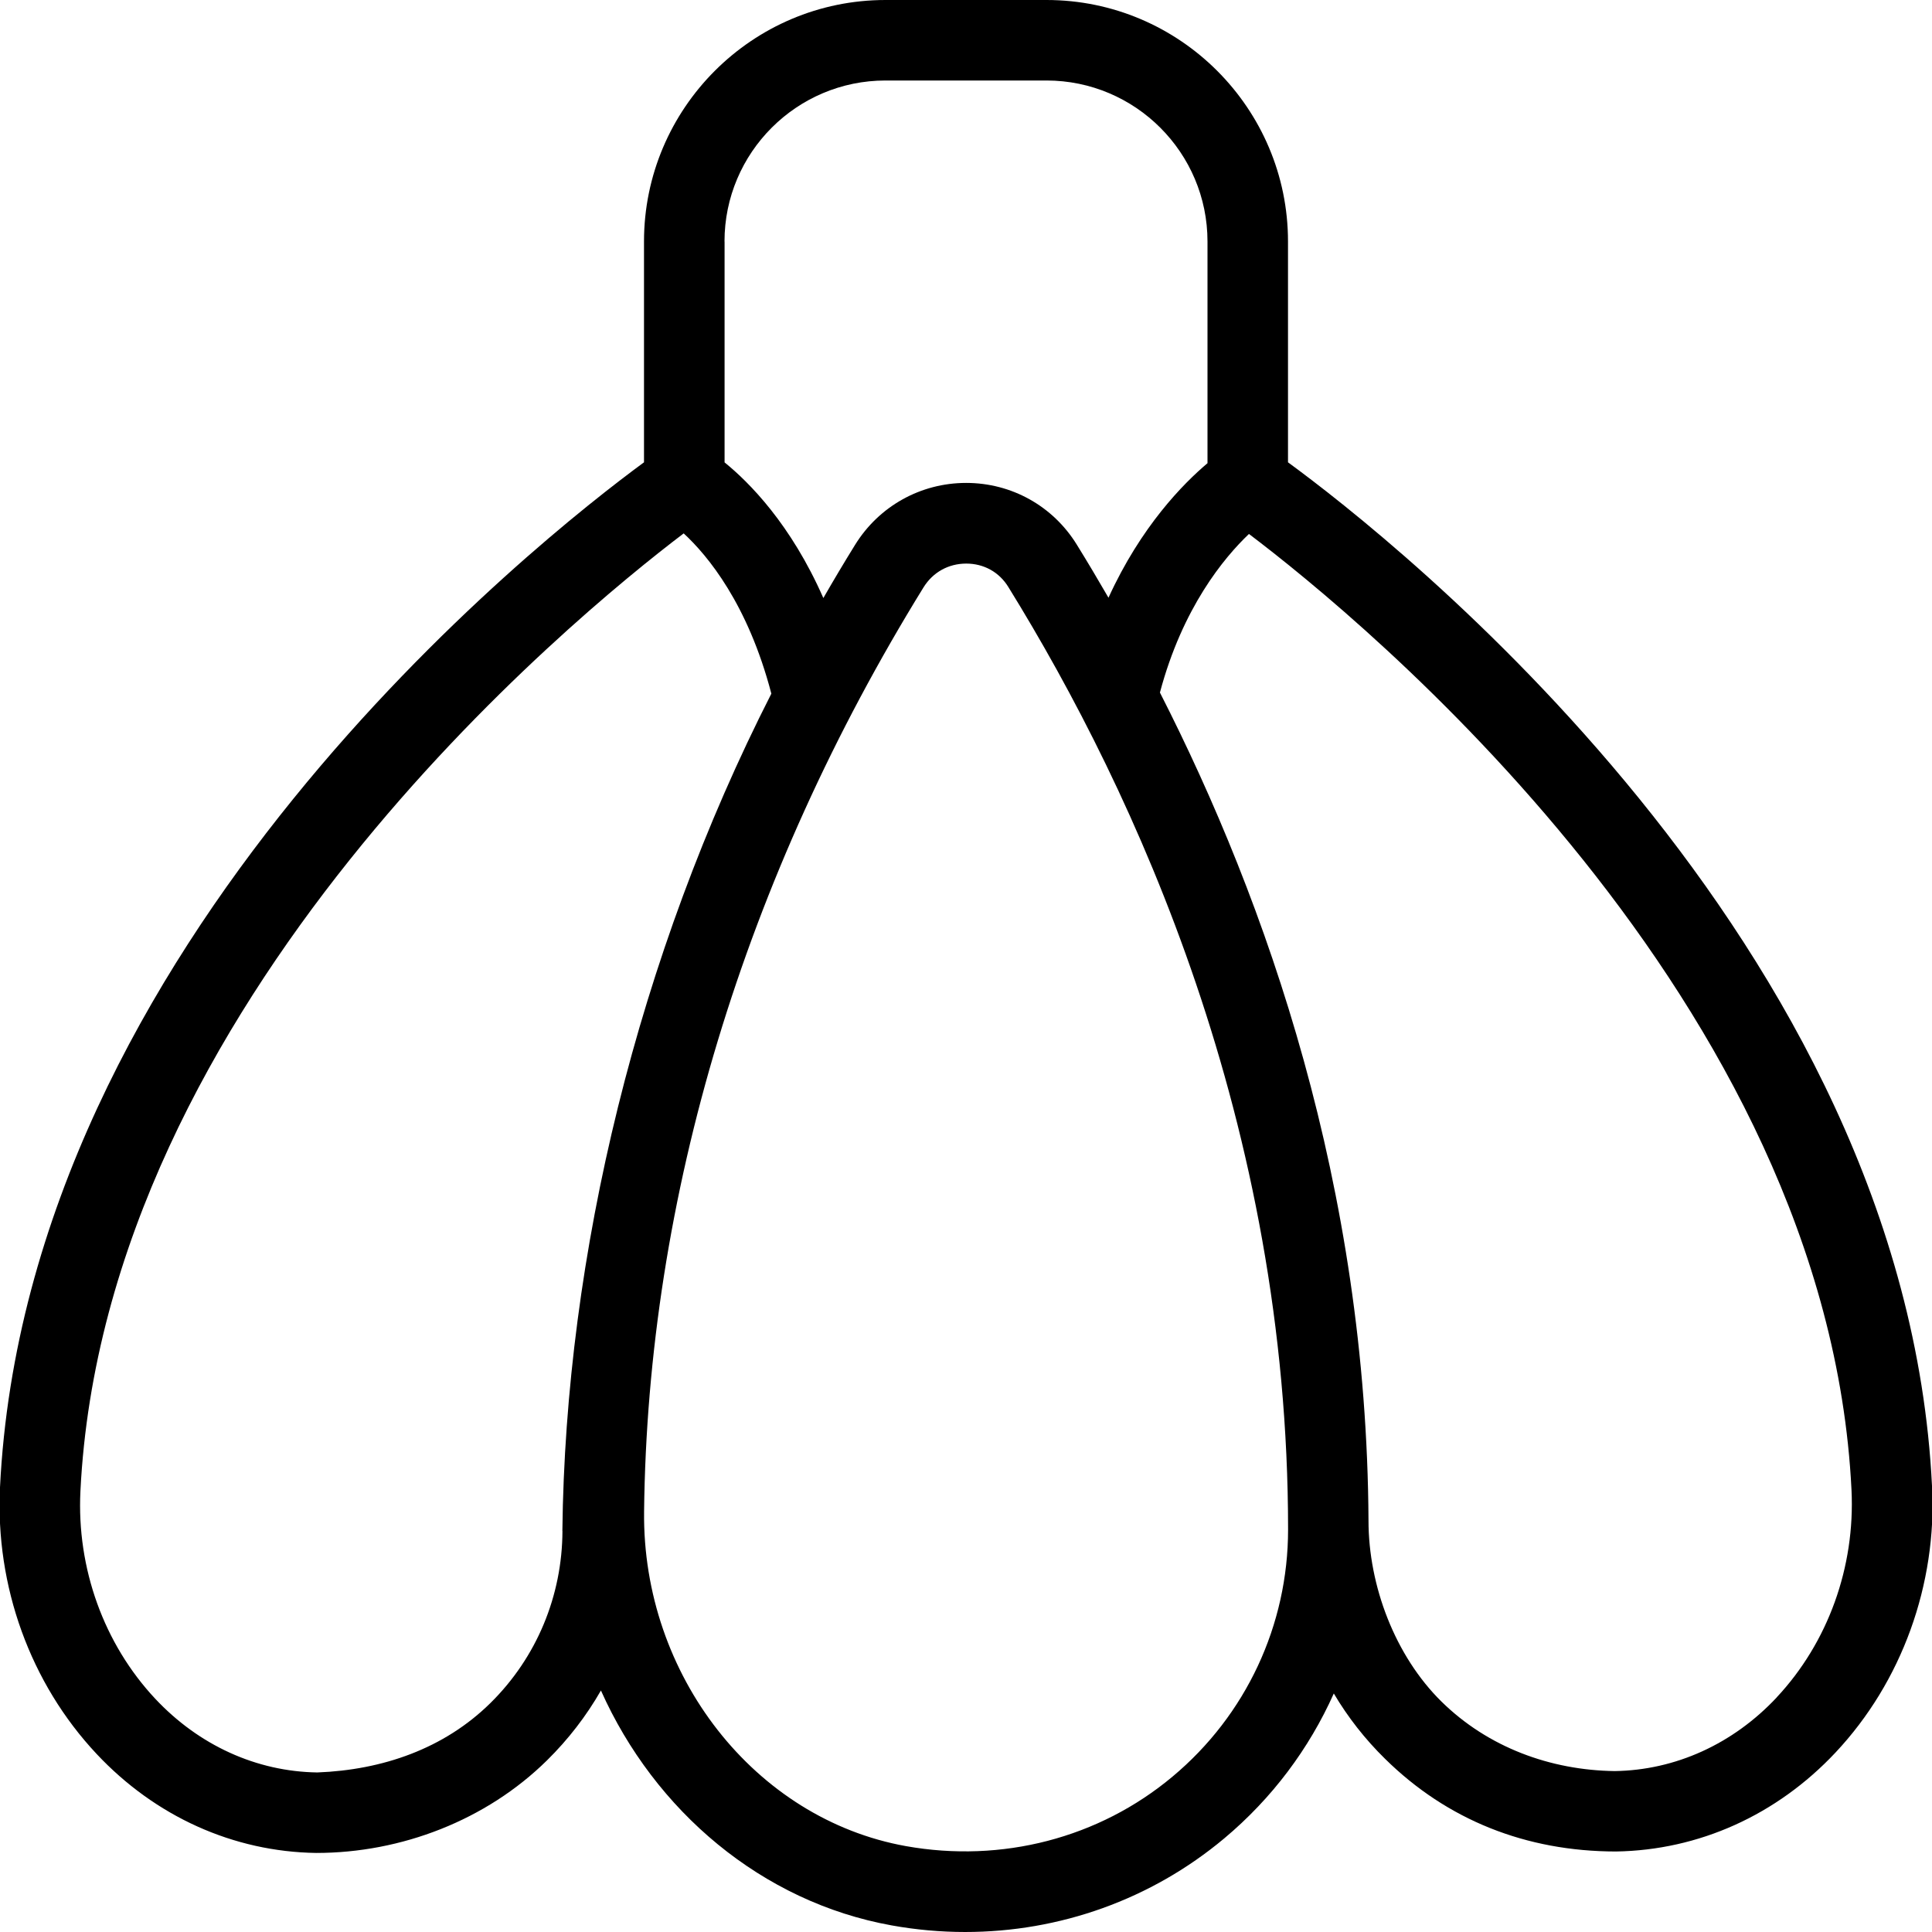
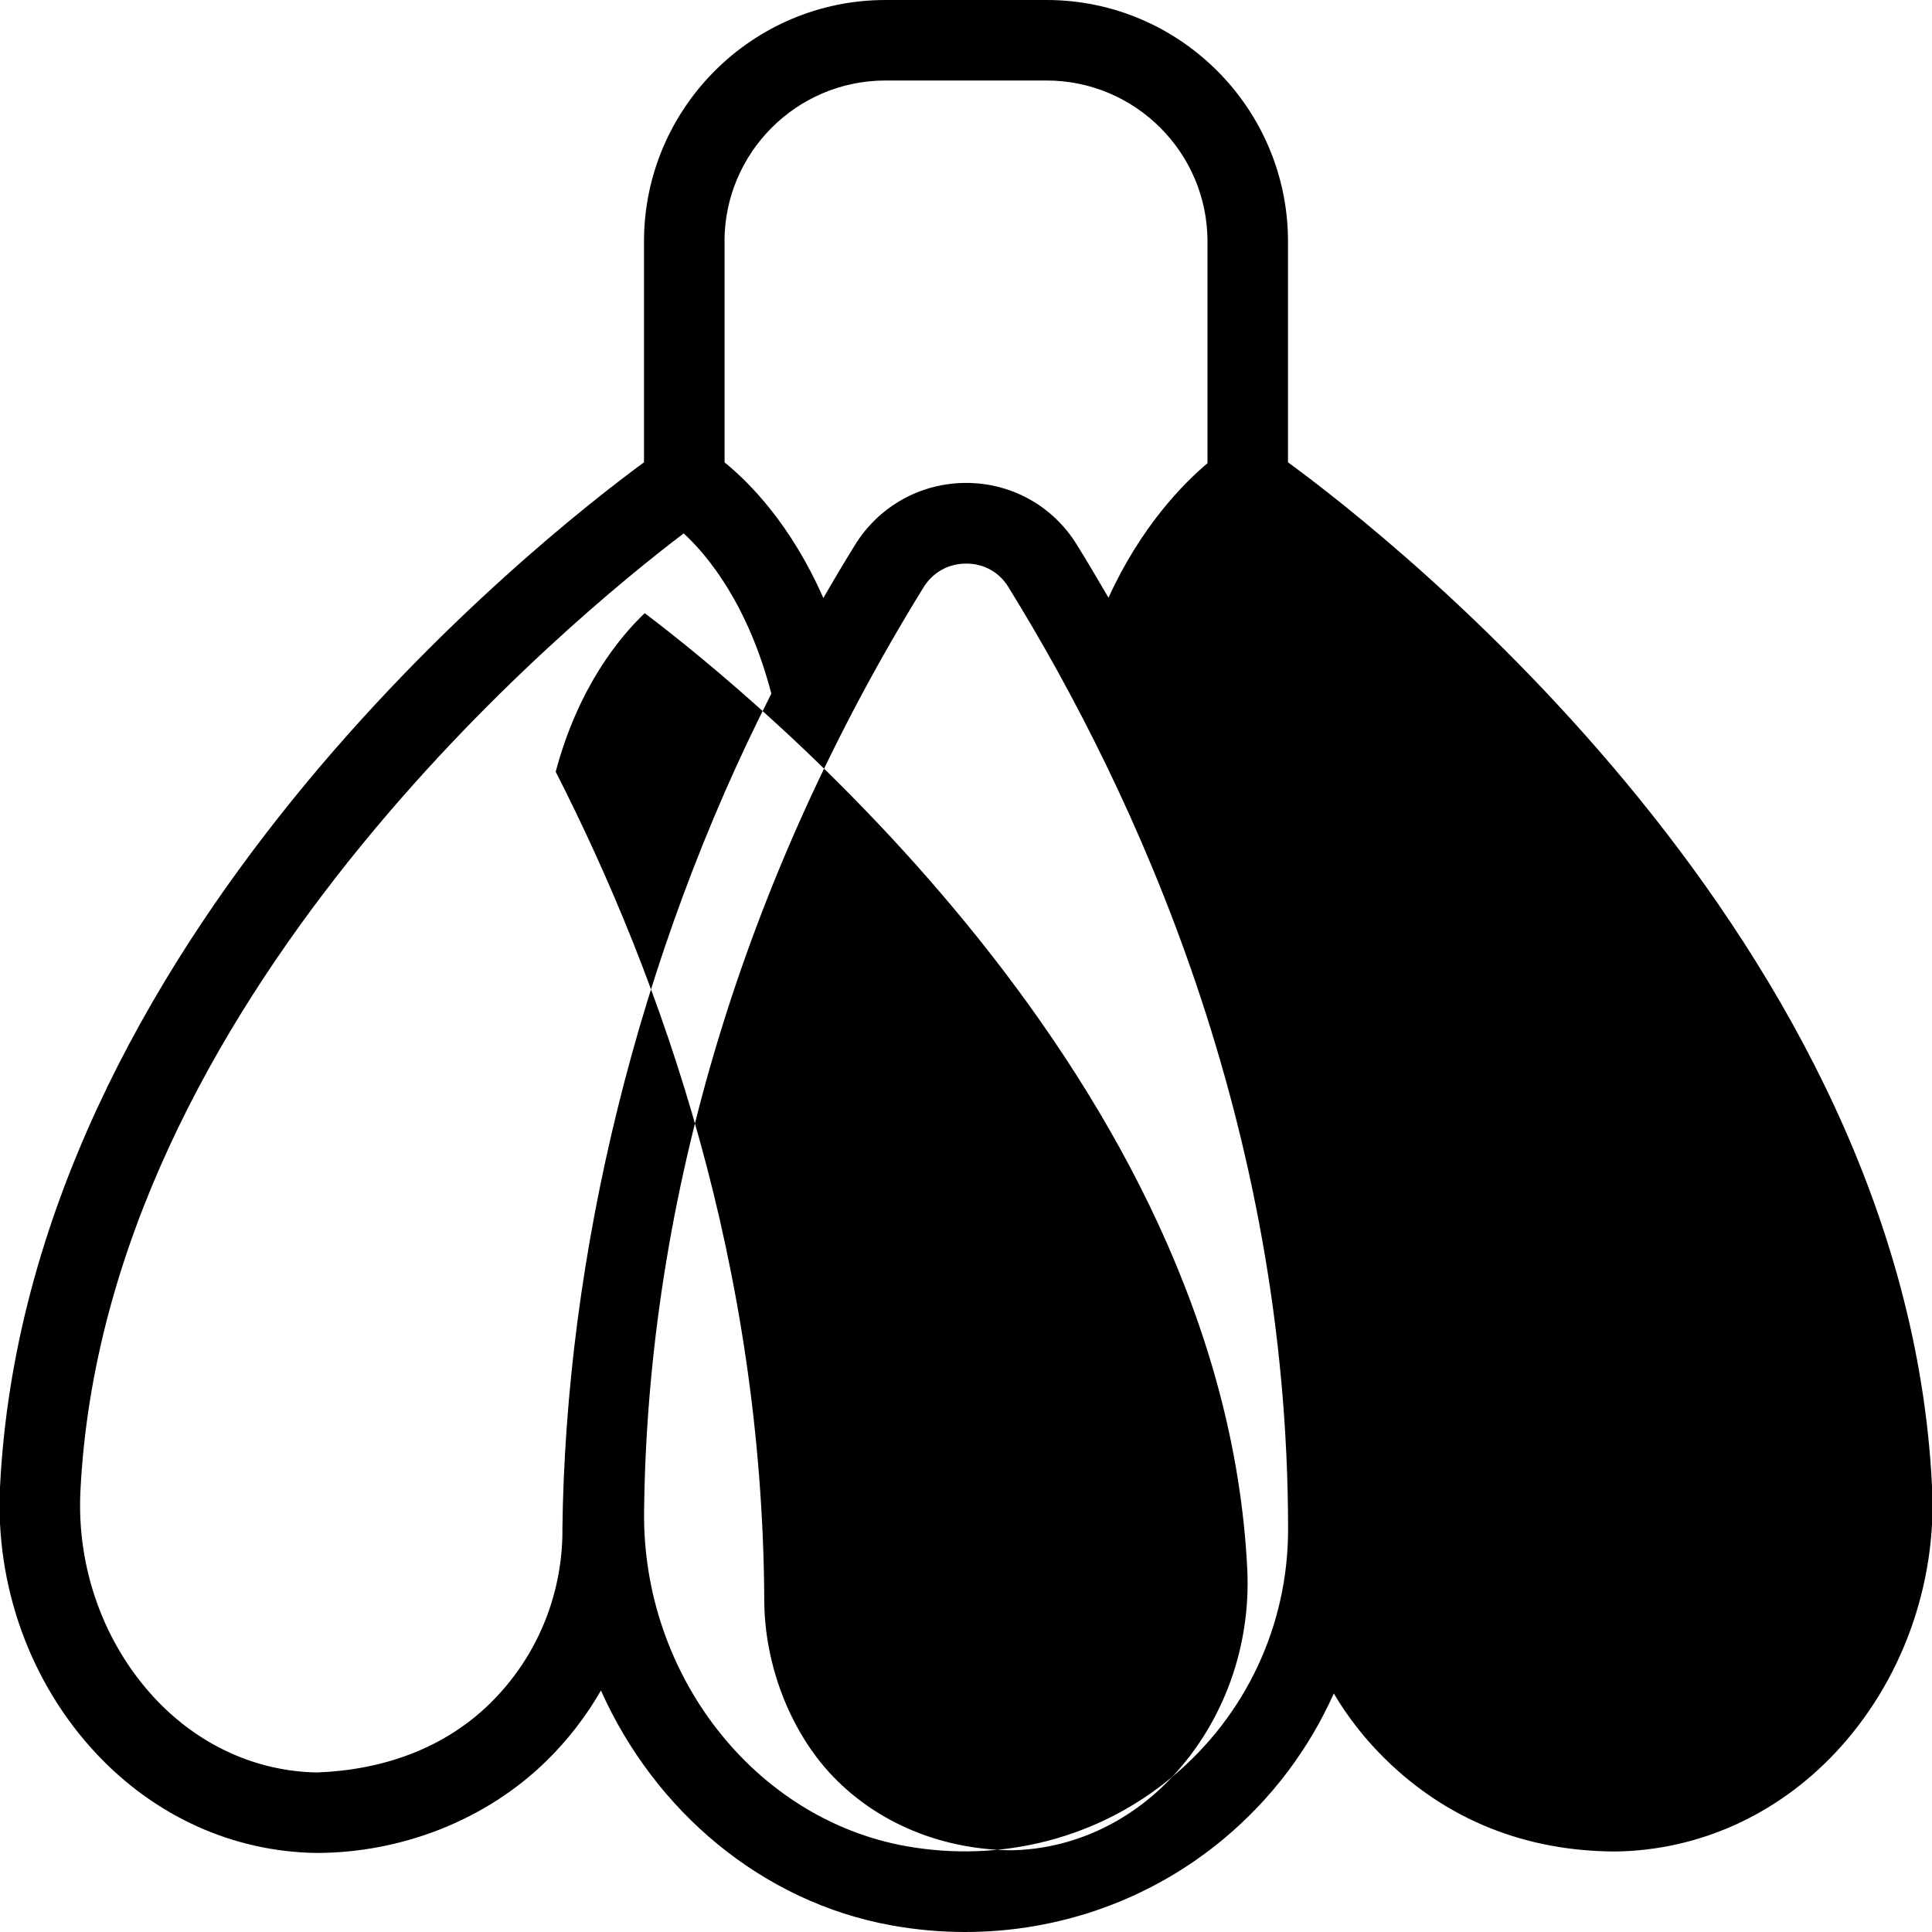
<svg xmlns="http://www.w3.org/2000/svg" id="Layer_1" data-name="Layer 1" viewBox="0 0 24 24" width="512" height="512">
-   <path d="M24,18.458c-.333-6.769-6.708-11.77-8-12.715V3c0-1.654-1.346-3-3-3h-2c-1.654,0-3,1.346-3,3v2.743C6.711,6.69,.333,11.706,0,18.476c-.06,1.228,.377,2.435,1.2,3.312,.73,.778,1.699,1.215,2.728,1.23,1.058,0,2.113-.407,2.867-1.15,.266-.262,.49-.554,.67-.868,.668,1.495,1.999,2.628,3.611,2.918,.305,.055,.61,.082,.914,.082,1.174,0,2.311-.404,3.217-1.162,.594-.497,1.055-1.114,1.362-1.801,.174,.294,.387,.567,.638,.813,.769,.757,1.747,1.149,2.867,1.15,1.029-.016,1.998-.452,2.728-1.23,.823-.877,1.26-2.084,1.2-3.312ZM9,3c0-1.103,.897-2,2-2h2c1.103,0,2,.897,2,2v2.754c-.299,.252-.826,.785-1.23,1.671-.133-.23-.264-.45-.394-.66-.296-.479-.81-.766-1.374-.766s-1.083,.288-1.381,.771c-.135,.218-.266,.438-.393,.659-.403-.917-.922-1.438-1.227-1.685V3Zm-2.013,16.018c-.003,.806-.32,1.571-.894,2.137-.577,.569-1.342,.832-2.151,.863-.755-.011-1.47-.336-2.013-.915-.638-.681-.977-1.62-.93-2.578,.299-6.089,6.116-10.853,7.494-11.899,.299,.276,.798,.878,1.089,1.991-1.657,3.252-2.558,6.974-2.596,10.401Zm7.578,3.052c-.913,.764-2.12,1.076-3.312,.863-1.876-.337-3.274-2.123-3.252-4.154,.043-3.903,1.243-7.874,3.471-11.482,.116-.188,.31-.296,.531-.296,.218,0,.409,.105,.523,.291,1.585,2.564,3.475,6.678,3.475,11.708,0,1.188-.523,2.308-1.436,3.07Zm7.506-.984c-.543,.579-1.258,.904-2.013,.915-.801-.011-1.574-.296-2.151-.863-.577-.568-.907-1.439-.907-2.248-.022-4.142-1.26-7.677-2.591-10.287,.281-1.055,.796-1.675,1.106-1.97,1.394,1.054,7.186,5.791,7.485,11.875,.047,.958-.292,1.897-.93,2.578Z" />
+   <path d="M24,18.458c-.333-6.769-6.708-11.77-8-12.715V3c0-1.654-1.346-3-3-3h-2c-1.654,0-3,1.346-3,3v2.743C6.711,6.69,.333,11.706,0,18.476c-.06,1.228,.377,2.435,1.2,3.312,.73,.778,1.699,1.215,2.728,1.23,1.058,0,2.113-.407,2.867-1.15,.266-.262,.49-.554,.67-.868,.668,1.495,1.999,2.628,3.611,2.918,.305,.055,.61,.082,.914,.082,1.174,0,2.311-.404,3.217-1.162,.594-.497,1.055-1.114,1.362-1.801,.174,.294,.387,.567,.638,.813,.769,.757,1.747,1.149,2.867,1.15,1.029-.016,1.998-.452,2.728-1.23,.823-.877,1.26-2.084,1.2-3.312ZM9,3c0-1.103,.897-2,2-2h2c1.103,0,2,.897,2,2v2.754c-.299,.252-.826,.785-1.23,1.671-.133-.23-.264-.45-.394-.66-.296-.479-.81-.766-1.374-.766s-1.083,.288-1.381,.771c-.135,.218-.266,.438-.393,.659-.403-.917-.922-1.438-1.227-1.685V3Zm-2.013,16.018c-.003,.806-.32,1.571-.894,2.137-.577,.569-1.342,.832-2.151,.863-.755-.011-1.47-.336-2.013-.915-.638-.681-.977-1.62-.93-2.578,.299-6.089,6.116-10.853,7.494-11.899,.299,.276,.798,.878,1.089,1.991-1.657,3.252-2.558,6.974-2.596,10.401Zm7.578,3.052c-.913,.764-2.12,1.076-3.312,.863-1.876-.337-3.274-2.123-3.252-4.154,.043-3.903,1.243-7.874,3.471-11.482,.116-.188,.31-.296,.531-.296,.218,0,.409,.105,.523,.291,1.585,2.564,3.475,6.678,3.475,11.708,0,1.188-.523,2.308-1.436,3.07Zc-.543,.579-1.258,.904-2.013,.915-.801-.011-1.574-.296-2.151-.863-.577-.568-.907-1.439-.907-2.248-.022-4.142-1.26-7.677-2.591-10.287,.281-1.055,.796-1.675,1.106-1.97,1.394,1.054,7.186,5.791,7.485,11.875,.047,.958-.292,1.897-.93,2.578Z" />
</svg>